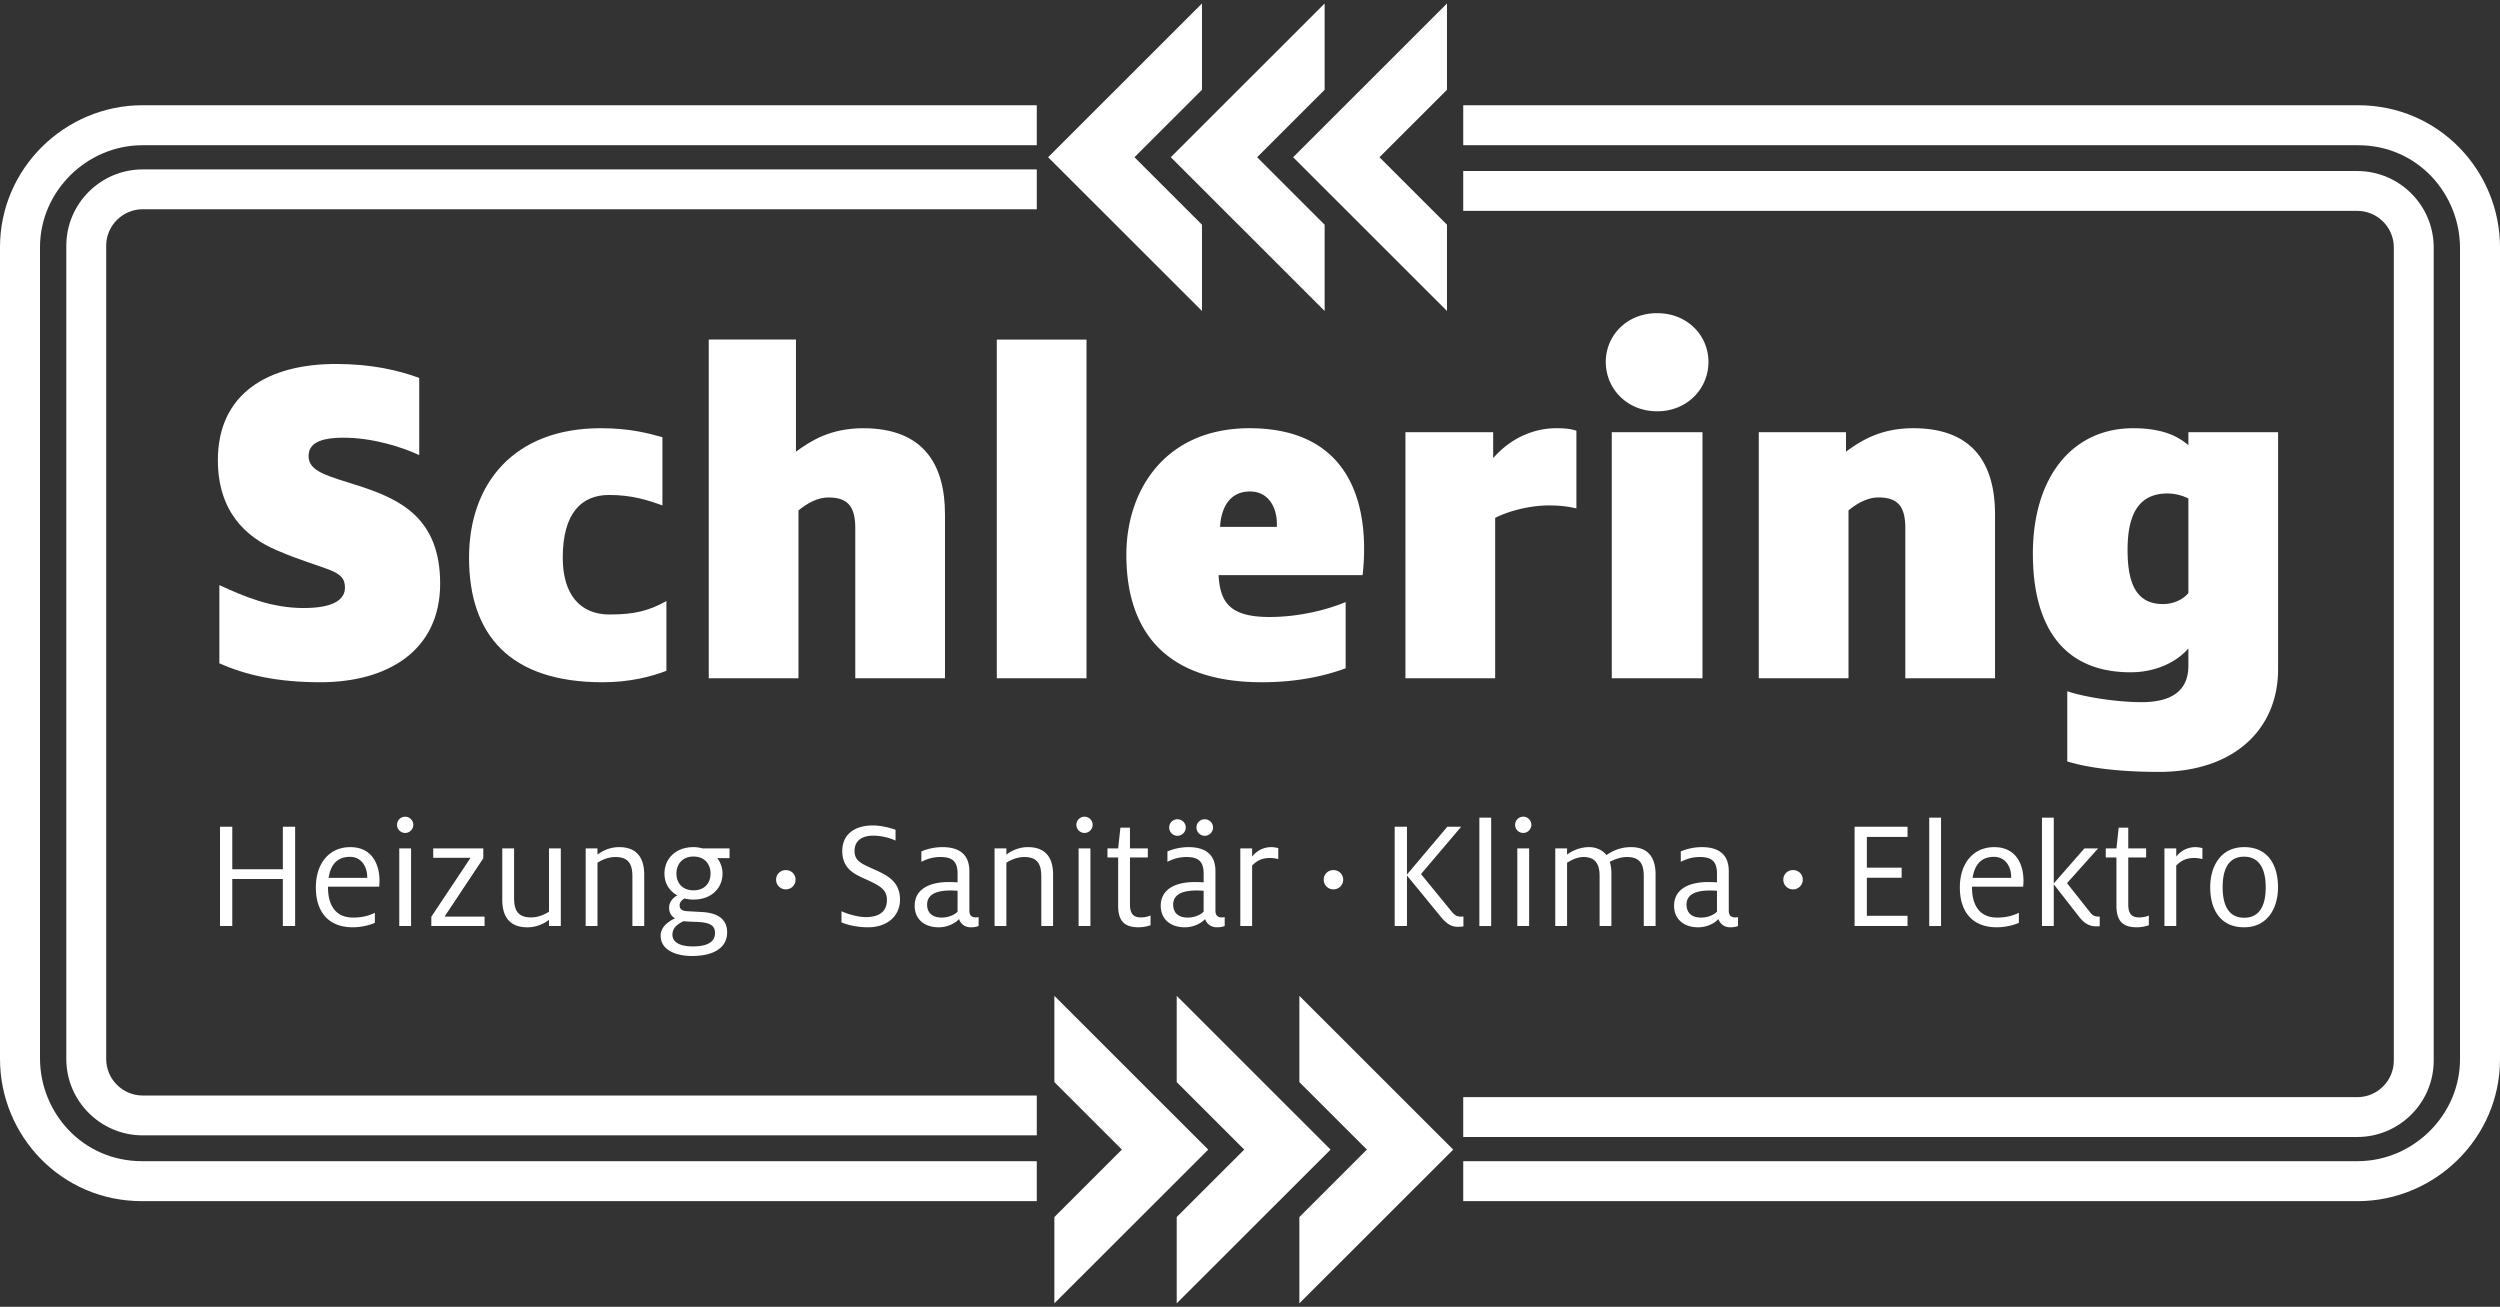
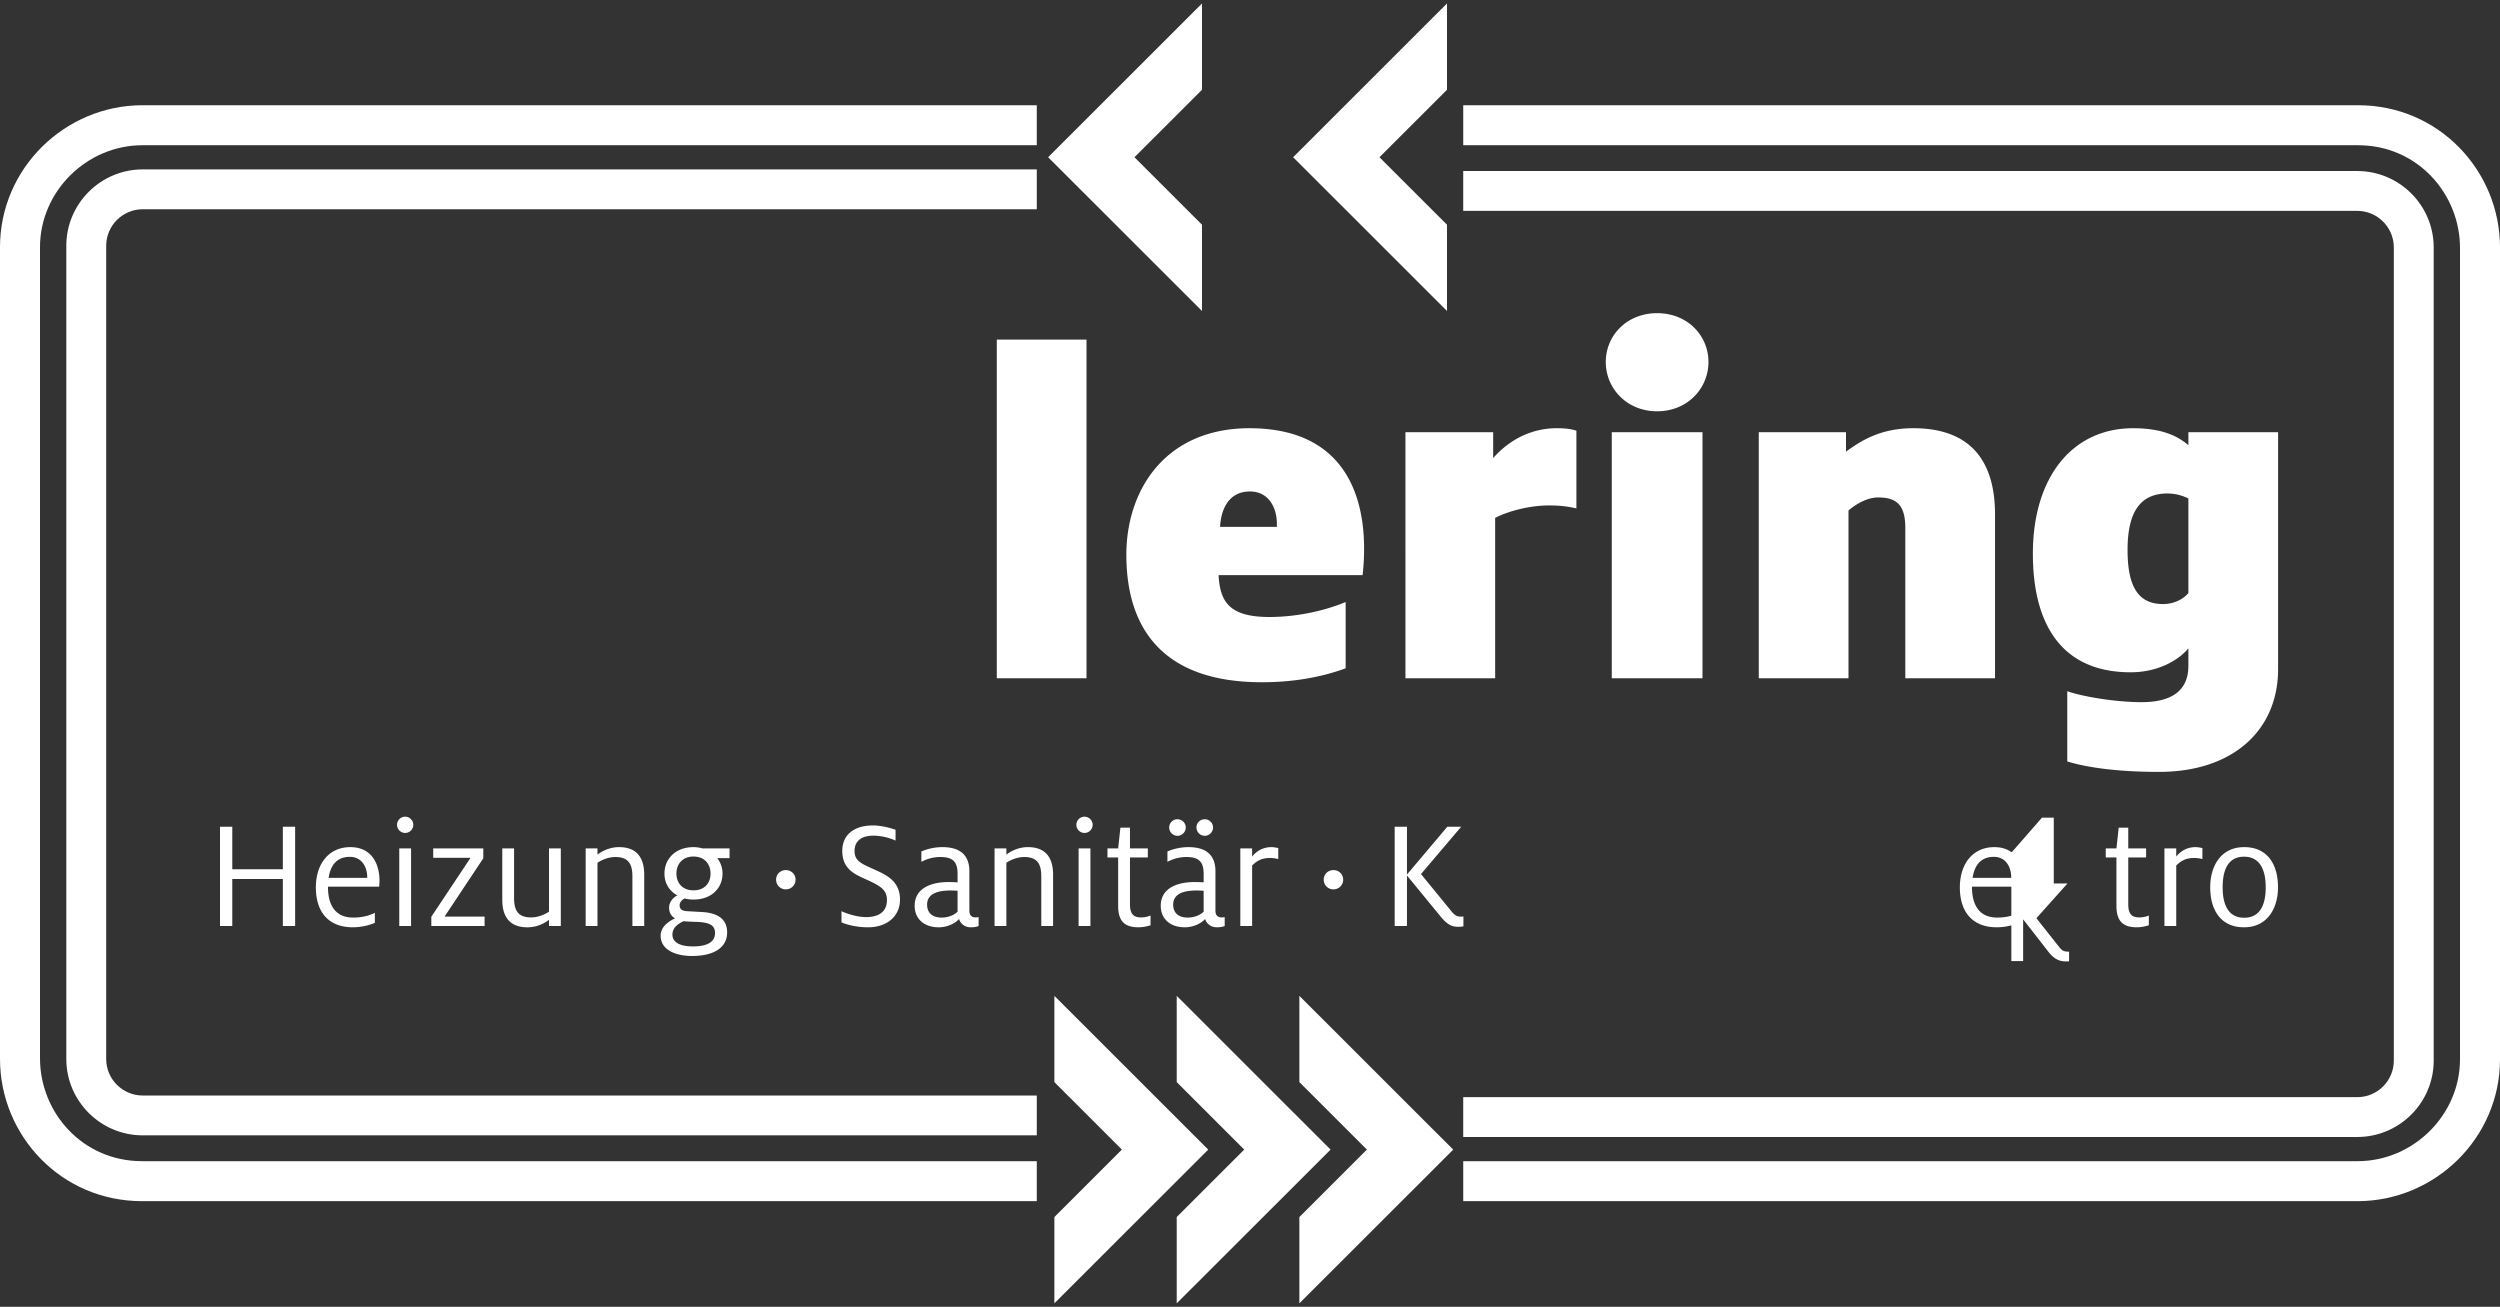
<svg xmlns="http://www.w3.org/2000/svg" viewBox="0 0 440 230" fill-rule="evenodd" clip-rule="evenodd" stroke-linejoin="round" stroke-miterlimit="2">
  <rect x="0" y="0" width="440" height="230" fill="#333333" stroke="none" />
  <path d="M415.027 18.522H257.53v7.037h157.464c10.57 0 17.968 8.642 17.968 18.087v142.786c0 9.789-8.205 17.935-18.034 17.935H257.53v7.036h157.398c13.632 0 25.074-11.113 25.074-24.97V43.565c0-13.483-10.748-25.044-24.974-25.044" fill="#fff" fill-rule="nonzero" />
  <path d="M414.875 37.113c3.55 0 6.437 2.885 6.437 6.432v143.122c0 3.547-2.887 6.432-6.437 6.432H257.527v7.012h157.348c7.417 0 13.455-6.031 13.455-13.444V43.545c0-7.413-6.038-13.444-13.455-13.444H257.527v7.012h157.348zM24.974 211.402h157.498v-7.035H25.008c-10.57 0-17.967-8.644-17.967-18.089V43.492c0-9.789 8.204-17.933 18.033-17.933h157.398v-7.037H25.074C11.442 18.522 0 29.634 0 43.492v142.866c0 13.485 10.747 25.044 24.973 25.044" fill="#fff" fill-rule="nonzero" />
  <path d="M25.126 192.813c-3.55 0-6.437-2.886-6.437-6.432V43.258c0-3.546 2.887-6.431 6.437-6.431h157.348v-7.012H25.126c-7.417 0-13.455 6.03-13.455 13.443v143.123c0 7.414 6.038 13.443 13.455 13.443h157.348v-7.011H25.126zM185.57 175.269v15.182l11.882 11.875-11.882 11.875v15.186l27.079-27.056-27.079-27.062zM228.689 175.269v15.182l11.883 11.875-11.883 11.875v15.186l27.078-27.056-27.078-27.062z" fill="#fff" fill-rule="nonzero" />
  <path d="M207.102 175.269v15.182l11.883 11.875-11.883 11.875v15.186l27.078-27.056-27.078-27.062zM254.669 54.732V39.55l-11.883-11.875L254.669 15.8V.614L227.59 27.672l27.079 27.06zM211.549 54.732V39.55l-11.883-11.875L211.549 15.8V.614L184.47 27.672l27.079 27.06z" fill="#fff" fill-rule="nonzero" />
-   <path d="M233.136 54.732V39.55l-11.883-11.875L233.136 15.8V.614l-27.079 27.058 27.079 27.06zM38.608 116.744V102.98c4.387 2.016 9.124 4.033 14.825 4.033 5.44 0 7.28-1.58 7.28-3.594 0-3.331-3.42-2.893-12.017-6.575-5.35-2.28-10.35-6.75-10.35-15.867 0-11.747 8.86-16.918 20.788-16.918 6.316 0 11.053 1.138 14.65 2.454V80.1c-2.983-1.402-8.158-3.066-13.333-3.066-4.386 0-6.141 1.138-6.141 3.242 0 2.805 3.51 3.507 9.21 5.347 6.843 2.28 13.947 5.523 13.947 17.095 0 11.833-9.297 17.356-21.052 17.356-7.544 0-13.07-1.228-17.807-3.331M82.551 98.16c0-13.062 7.895-22.793 23.158-22.793 5.175 0 8.333.878 10.876 1.578v12.011c-2.63-.966-5.437-1.842-9.385-1.842-4.825 0-8.157 3.156-8.157 11.045 0 6.488 3.07 9.994 8.245 9.994 4.474 0 7.018-.7 10-2.366v12.273c-2.72 1.051-6.492 2.014-11.227 2.014-16.317 0-23.51-8.328-23.51-21.915M124.74 59.764h15.35V79.49c2.544-1.842 5.966-4.12 11.841-4.12 10.703 0 14.387 6.486 14.387 15.165v28.84h-15.79V92.9c0-3.944-1.49-5.348-4.736-5.348-1.93 0-3.772 1.052-5.263 2.28v29.541h-15.79V59.764z" fill="#fff" fill-rule="nonzero" />
  <path fill="#fff" d="M175.437 59.765h15.789v59.609h-15.79z" />
  <path d="M224.73 92.724v-.526c0-2.804-1.404-5.697-4.736-5.697-3.773 0-5.09 3.155-5.264 6.223h10zm-26.491 4.91c0-11.483 6.93-22.266 21.667-22.266 15.35 0 20.175 10.08 20.175 21.214 0 1.578-.088 3.068-.262 4.645h-25.35c.261 4.734 1.928 7.364 8.946 7.364 5.35 0 10.263-1.316 13.42-2.63v11.659c-4.298 1.578-9.21 2.454-14.736 2.454-17.282 0-23.86-9.291-23.86-22.44M247.358 76.07h15.44v4.557c3.157-3.594 7.191-5.26 11.14-5.26 1.755 0 2.717.176 3.508.438v13.677c-1.14-.264-2.544-.526-4.825-.526-3.508 0-7.28 1.052-9.474 2.192v28.226h-15.789V76.069zM283.672 76.07h15.965v43.304h-15.965V76.069zm-1.055-12.362c0-4.645 3.686-8.59 9.036-8.59s9.037 3.945 9.037 8.59c0 4.646-3.686 8.68-9.037 8.68-5.35 0-9.036-4.034-9.036-8.68M309.545 76.07h15.351v3.417c2.544-1.84 5.966-4.12 11.842-4.12 10.702 0 14.386 6.488 14.386 15.167v28.84h-15.79V92.9c0-3.944-1.49-5.348-4.736-5.348-1.93 0-3.772 1.052-5.263 2.28v29.542h-15.79V76.069zM385.155 104.383V87.73a8.444 8.444 0 00-3.685-.878c-4.824 0-7.018 3.332-7.018 9.907 0 5.872 1.491 9.555 6.228 9.555 1.755 0 3.422-.702 4.475-1.93m-21.317 29.63v-12.361c2.72.966 8.597 1.93 13.07 1.93 5.965 0 8.247-2.542 8.247-6.4v-3.068c-1.755 2.104-5.352 4.208-10.176 4.208-12.105 0-17.193-8.415-17.193-20.864 0-13.587 7.017-22.09 17.631-22.09 5.613 0 8.159 1.666 9.738 2.98V76.07h15.789v41.726c0 10.52-7.719 18.057-20.966 18.057-6.929 0-12.456-.7-16.14-1.84M38.722 145.504h2.161v7.49h8.898v-7.49h2.162v17.475H49.78v-8.275h-8.898v8.275h-2.16v-17.475zM57.836 154.508h6.793v-.14c0-1.823-1.01-3.562-3.03-3.562-1.573 0-3.313.673-3.763 3.702m-2.246 1.685c0-4.152 2.275-7.098 6.064-7.098s5.136 2.973 5.136 5.92c0 .336-.029.7-.056 1.037h-9.01v.056c0 3.14 1.263 5.385 4.434 5.385 1.63 0 2.864-.364 3.818-.84v1.767c-.785.363-2.329.784-3.874.784-4.406 0-6.512-2.832-6.512-7.011M70.27 149.32h2.078v13.66H70.27v-13.66zm-.393-4.152c0-.785.645-1.431 1.432-1.431.785 0 1.432.646 1.432 1.43 0 .787-.647 1.431-1.432 1.431a1.436 1.436 0 01-1.432-1.43M75.91 161.353l6.906-10.378h-6.568v-1.656h8.813v1.74l-6.821 10.266h7.046v1.655h-9.375v-1.627zM88.4 158.352v-9.033h2.077v8.696c0 2.133.618 3.45 3.004 3.45 1.264 0 2.413-.533 3.144-1.01V149.32h2.077v13.661h-2.077v-1.094c-.646.506-2.02 1.32-3.789 1.32-3.313 0-4.435-2.077-4.435-4.854M103.08 149.32h2.077v1.094c.646-.504 2.02-1.32 3.789-1.32 3.312 0 4.436 2.077 4.436 4.854v9.033h-2.079v-8.696c0-2.133-.616-3.45-3.002-3.45-1.264 0-2.415.532-3.144 1.01v11.136h-2.077v-13.662zM125.057 153.751c0-1.57-.954-3-3.002-3-2.022 0-3.004 1.43-3.004 3 0 1.571.982 2.946 3.004 2.946 2.048 0 3.002-1.375 3.002-2.946m.786 10.464c0-1.32-.841-1.88-3.312-1.964a46.922 46.922 0 01-2.244-.113c-.87.42-1.938 1.067-1.938 2.357 0 1.487 1.572 2.075 3.593 2.075 2.694 0 3.9-.869 3.9-2.355m-5.36-6.089c-.476.254-.87.702-.87 1.18 0 .672.365 1.009 1.348 1.066l2.498.14c2.498.112 4.519 1.01 4.519 3.591 0 2.777-2.498 4.15-6.147 4.15-3.173 0-5.557-1.206-5.557-3.561 0-1.572 1.376-2.525 2.525-3.058-.56-.337-1.038-.898-1.038-1.908 0-.98.73-1.794 1.459-2.132-1.347-.73-2.273-2.047-2.273-3.843 0-2.665 2.02-4.656 5.11-4.656.532 0 1.064.083 1.599.224h4.743v1.711h-2.161c.56.73.926 1.656.926 2.721 0 2.525-1.91 4.573-5.108 4.573a5.898 5.898 0 01-1.574-.198M136.593 154.818c0-.954.756-1.683 1.713-1.683.954 0 1.712.73 1.712 1.683 0 .954-.758 1.712-1.712 1.712a1.7 1.7 0 01-1.713-1.712M148.1 162.335v-1.963c1.039.477 2.807 1.038 4.322 1.038 2.218 0 3.677-.927 3.677-3.002 0-1.963-1.347-2.58-4.126-3.844-1.88-.84-3.733-1.879-3.733-4.796 0-2.944 2.19-4.487 5.39-4.487 1.71 0 3.423.56 3.985.756v1.908c-.814-.392-2.359-.87-3.902-.87-2.132 0-3.312.983-3.312 2.693 0 1.74 1.15 2.215 3.34 3.198 2.19.983 4.66 2.048 4.66 5.358 0 2.917-2.273 4.88-5.614 4.88-1.88 0-3.564-.392-4.688-.869M167.326 156.725c-2.667 0-4.154.758-4.154 2.496 0 1.43.925 2.273 2.553 2.273 1.18 0 2.219-.45 2.808-1.038v-3.675c-.281-.027-.843-.056-1.207-.056m3.537 6.48c-1.01 0-1.768-.561-2.078-1.459-.645.758-2.05 1.46-3.564 1.46-2.611 0-4.24-1.516-4.24-3.789 0-2.72 2.275-4.179 6.036-4.179.45 0 1.095.03 1.516.056v-1.515c0-2.16-.899-2.945-3.031-2.945-1.46 0-2.554.449-3.34.843v-1.823a9.567 9.567 0 013.704-.76c2.977 0 4.743 1.29 4.743 4.237v6.928c0 .898.45 1.206 1.124 1.206.17 0 .337-.027.504-.056v1.572c-.308.111-.7.224-1.374.224M175.044 149.32h2.077v1.094c.646-.504 2.02-1.32 3.789-1.32 3.311 0 4.435 2.077 4.435 4.854v9.033h-2.078v-8.696c0-2.133-.616-3.45-3.002-3.45-1.264 0-2.415.532-3.144 1.01v11.136h-2.077v-13.662zM189.835 149.32h2.078v13.66h-2.078v-13.66zm-.393-4.152c0-.785.647-1.431 1.432-1.431.785 0 1.432.646 1.432 1.43 0 .787-.647 1.431-1.432 1.431a1.437 1.437 0 01-1.432-1.43M194.915 149.32h1.88l.395-3.647h1.684v3.646h3.142v1.599h-3.142v8.219c0 1.655.56 2.328 1.936 2.328.673 0 1.32-.167 1.685-.336v1.711a6.657 6.657 0 01-2.107.364c-2.413 0-3.593-1.037-3.593-3.787v-8.5h-1.88v-1.598zM210.578 145.645c0-.814.644-1.458 1.458-1.458.787 0 1.46.644 1.46 1.458 0 .784-.673 1.46-1.46 1.46a1.467 1.467 0 01-1.458-1.46m.055 11.08c-2.665 0-4.154.758-4.154 2.496 0 1.431.925 2.273 2.553 2.273 1.18 0 2.22-.45 2.808-1.038v-3.675c-.28-.029-.841-.056-1.207-.056m-4.855-11.08c0-.814.645-1.458 1.459-1.458.787 0 1.46.644 1.46 1.458 0 .784-.673 1.46-1.46 1.46a1.467 1.467 0 01-1.459-1.46m8.392 17.56c-1.01 0-1.768-.562-2.076-1.459-.647.758-2.05 1.458-3.566 1.458-2.61 0-4.237-1.515-4.237-3.786 0-2.722 2.272-4.18 6.034-4.18.449 0 1.095.028 1.515.056v-1.515c0-2.16-.899-2.944-3.03-2.944-1.461 0-2.556.448-3.342.84v-1.823a9.607 9.607 0 013.705-.757c2.977 0 4.745 1.29 4.745 4.236v6.929c0 .896.449 1.206 1.122 1.206.17 0 .337-.03.506-.056v1.57c-.31.112-.702.224-1.376.224M218.296 149.32h2.077v1.43c.785-.954 1.88-1.656 3.423-1.656.339 0 .845.085 1.18.17v1.934a5.637 5.637 0 00-1.403-.196c-1.684 0-2.442.617-3.2 1.32v10.659h-2.077v-13.662zM232.975 154.818c0-.954.757-1.683 1.713-1.683.954 0 1.712.73 1.712 1.683 0 .954-.758 1.712-1.712 1.712a1.7 1.7 0 01-1.713-1.712M253.604 161.381l-5.978-7.292v8.89h-2.162v-17.474h2.162v8.415l7.102-8.415h2.44l-7.072 8.33 5.389 6.593c.562.701 1.01.898 1.6.898.141 0 .309 0 .478-.03v1.741a5.702 5.702 0 01-.926.083c-1.152 0-1.966-.448-3.033-1.739" fill="#fff" fill-rule="nonzero" />
-   <path fill="#fff" d="M260.369 143.906h2.076v19.075h-2.076z" />
-   <path d="M267.048 149.32h2.078v13.66h-2.078v-13.66zm-.392-4.152c0-.785.644-1.431 1.431-1.431.786 0 1.432.646 1.432 1.43 0 .787-.646 1.431-1.432 1.431a1.436 1.436 0 01-1.431-1.43M273.728 149.32h2.076v1.094c.73-.562 2.134-1.32 3.903-1.32 1.235 0 2.357.535 3.03 1.404 1.151-.813 2.583-1.404 4.296-1.404 3.227 0 4.35 2.021 4.35 4.854v9.033h-2.078v-8.696c0-2.02-.504-3.45-2.975-3.45-1.18 0-2.357.504-3.003.842.113.39.28 1.092.28 1.935v9.369h-2.076v-8.837c0-2.357-1.01-3.31-2.835-3.31-1.095 0-2.134.533-2.892 1.01v11.137h-2.076v-13.662zM300.982 156.725c-2.667 0-4.154.758-4.154 2.496 0 1.43.925 2.273 2.553 2.273 1.18 0 2.22-.45 2.808-1.038v-3.675c-.28-.027-.843-.056-1.207-.056m3.537 6.48c-1.01 0-1.768-.561-2.078-1.459-.645.758-2.05 1.46-3.564 1.46-2.611 0-4.24-1.516-4.24-3.789 0-2.72 2.275-4.179 6.036-4.179.45 0 1.095.03 1.516.056v-1.515c0-2.16-.899-2.945-3.03-2.945-1.461 0-2.556.449-3.342.843v-1.823a9.567 9.567 0 013.705-.76c2.977 0 4.743 1.29 4.743 4.237v6.928c0 .898.45 1.206 1.124 1.206.17 0 .337-.027.504-.056v1.572c-.308.111-.7.224-1.374.224M313.863 154.818c0-.954.756-1.683 1.712-1.683.955 0 1.713.73 1.713 1.683 0 .954-.758 1.712-1.713 1.712a1.7 1.7 0 01-1.712-1.712M326.408 145.504h9.32v1.796h-7.16v5.414h6.12v1.767h-6.12v6.704h7.16v1.794h-9.32v-17.475z" fill="#fff" fill-rule="nonzero" />
-   <path fill="#fff" d="M339.545 143.906h2.077v19.075h-2.077z" />
-   <path d="M347.177 154.508h6.793v-.14c0-1.823-1.01-3.562-3.03-3.562-1.573 0-3.312.673-3.763 3.702m-2.245 1.685c0-4.152 2.274-7.098 6.063-7.098 3.79 0 5.136 2.973 5.136 5.92 0 .336-.028.7-.055 1.037h-9.01v.056c0 3.14 1.262 5.385 4.434 5.385 1.63 0 2.863-.364 3.817-.84v1.767c-.785.363-2.328.784-3.873.784-4.407 0-6.512-2.832-6.512-7.011M359.387 143.906h2.077v11.584l5.39-6.171h2.413l-5.473 6.115 3.93 4.966c.562.729.84.925 1.824.925v1.682c-.17.03-.337.03-.504.03-1.153 0-2.078-.337-3.145-1.712l-4.435-5.694v7.35h-2.077v-19.075zM370.614 149.32h1.88l.395-3.647h1.684v3.646h3.142v1.599h-3.142v8.219c0 1.655.56 2.328 1.936 2.328.673 0 1.32-.167 1.685-.336v1.711a6.657 6.657 0 01-2.107.364c-2.413 0-3.593-1.037-3.593-3.787v-8.5h-1.88v-1.598zM380.942 149.32h2.077v1.43c.785-.954 1.88-1.656 3.423-1.656.339 0 .845.085 1.18.17v1.934a5.637 5.637 0 00-1.403-.196c-1.684 0-2.442.617-3.2 1.32v10.659h-2.077v-13.662zM398.766 156.164c0-2.525-.703-5.386-3.818-5.386-3.116 0-3.762 2.861-3.762 5.386s.675 5.358 3.79 5.358c3.116 0 3.79-2.833 3.79-5.358m-9.768 0c0-3.675 1.824-7.07 5.979-7.07 4.153 0 5.95 3.114 5.95 7.07 0 3.673-1.852 7.04-5.98 7.04-4.125 0-5.95-3.086-5.95-7.04" fill="#fff" fill-rule="nonzero" />
+   <path d="M347.177 154.508h6.793v-.14c0-1.823-1.01-3.562-3.03-3.562-1.573 0-3.312.673-3.763 3.702m-2.245 1.685c0-4.152 2.274-7.098 6.063-7.098 3.79 0 5.136 2.973 5.136 5.92 0 .336-.028.7-.055 1.037h-9.01v.056c0 3.14 1.262 5.385 4.434 5.385 1.63 0 2.863-.364 3.817-.84v1.767c-.785.363-2.328.784-3.873.784-4.407 0-6.512-2.832-6.512-7.011M359.387 143.906h2.077v11.584h2.413l-5.473 6.115 3.93 4.966c.562.729.84.925 1.824.925v1.682c-.17.03-.337.03-.504.03-1.153 0-2.078-.337-3.145-1.712l-4.435-5.694v7.35h-2.077v-19.075zM370.614 149.32h1.88l.395-3.647h1.684v3.646h3.142v1.599h-3.142v8.219c0 1.655.56 2.328 1.936 2.328.673 0 1.32-.167 1.685-.336v1.711a6.657 6.657 0 01-2.107.364c-2.413 0-3.593-1.037-3.593-3.787v-8.5h-1.88v-1.598zM380.942 149.32h2.077v1.43c.785-.954 1.88-1.656 3.423-1.656.339 0 .845.085 1.18.17v1.934a5.637 5.637 0 00-1.403-.196c-1.684 0-2.442.617-3.2 1.32v10.659h-2.077v-13.662zM398.766 156.164c0-2.525-.703-5.386-3.818-5.386-3.116 0-3.762 2.861-3.762 5.386s.675 5.358 3.79 5.358c3.116 0 3.79-2.833 3.79-5.358m-9.768 0c0-3.675 1.824-7.07 5.979-7.07 4.153 0 5.95 3.114 5.95 7.07 0 3.673-1.852 7.04-5.98 7.04-4.125 0-5.95-3.086-5.95-7.04" fill="#fff" fill-rule="nonzero" />
</svg>